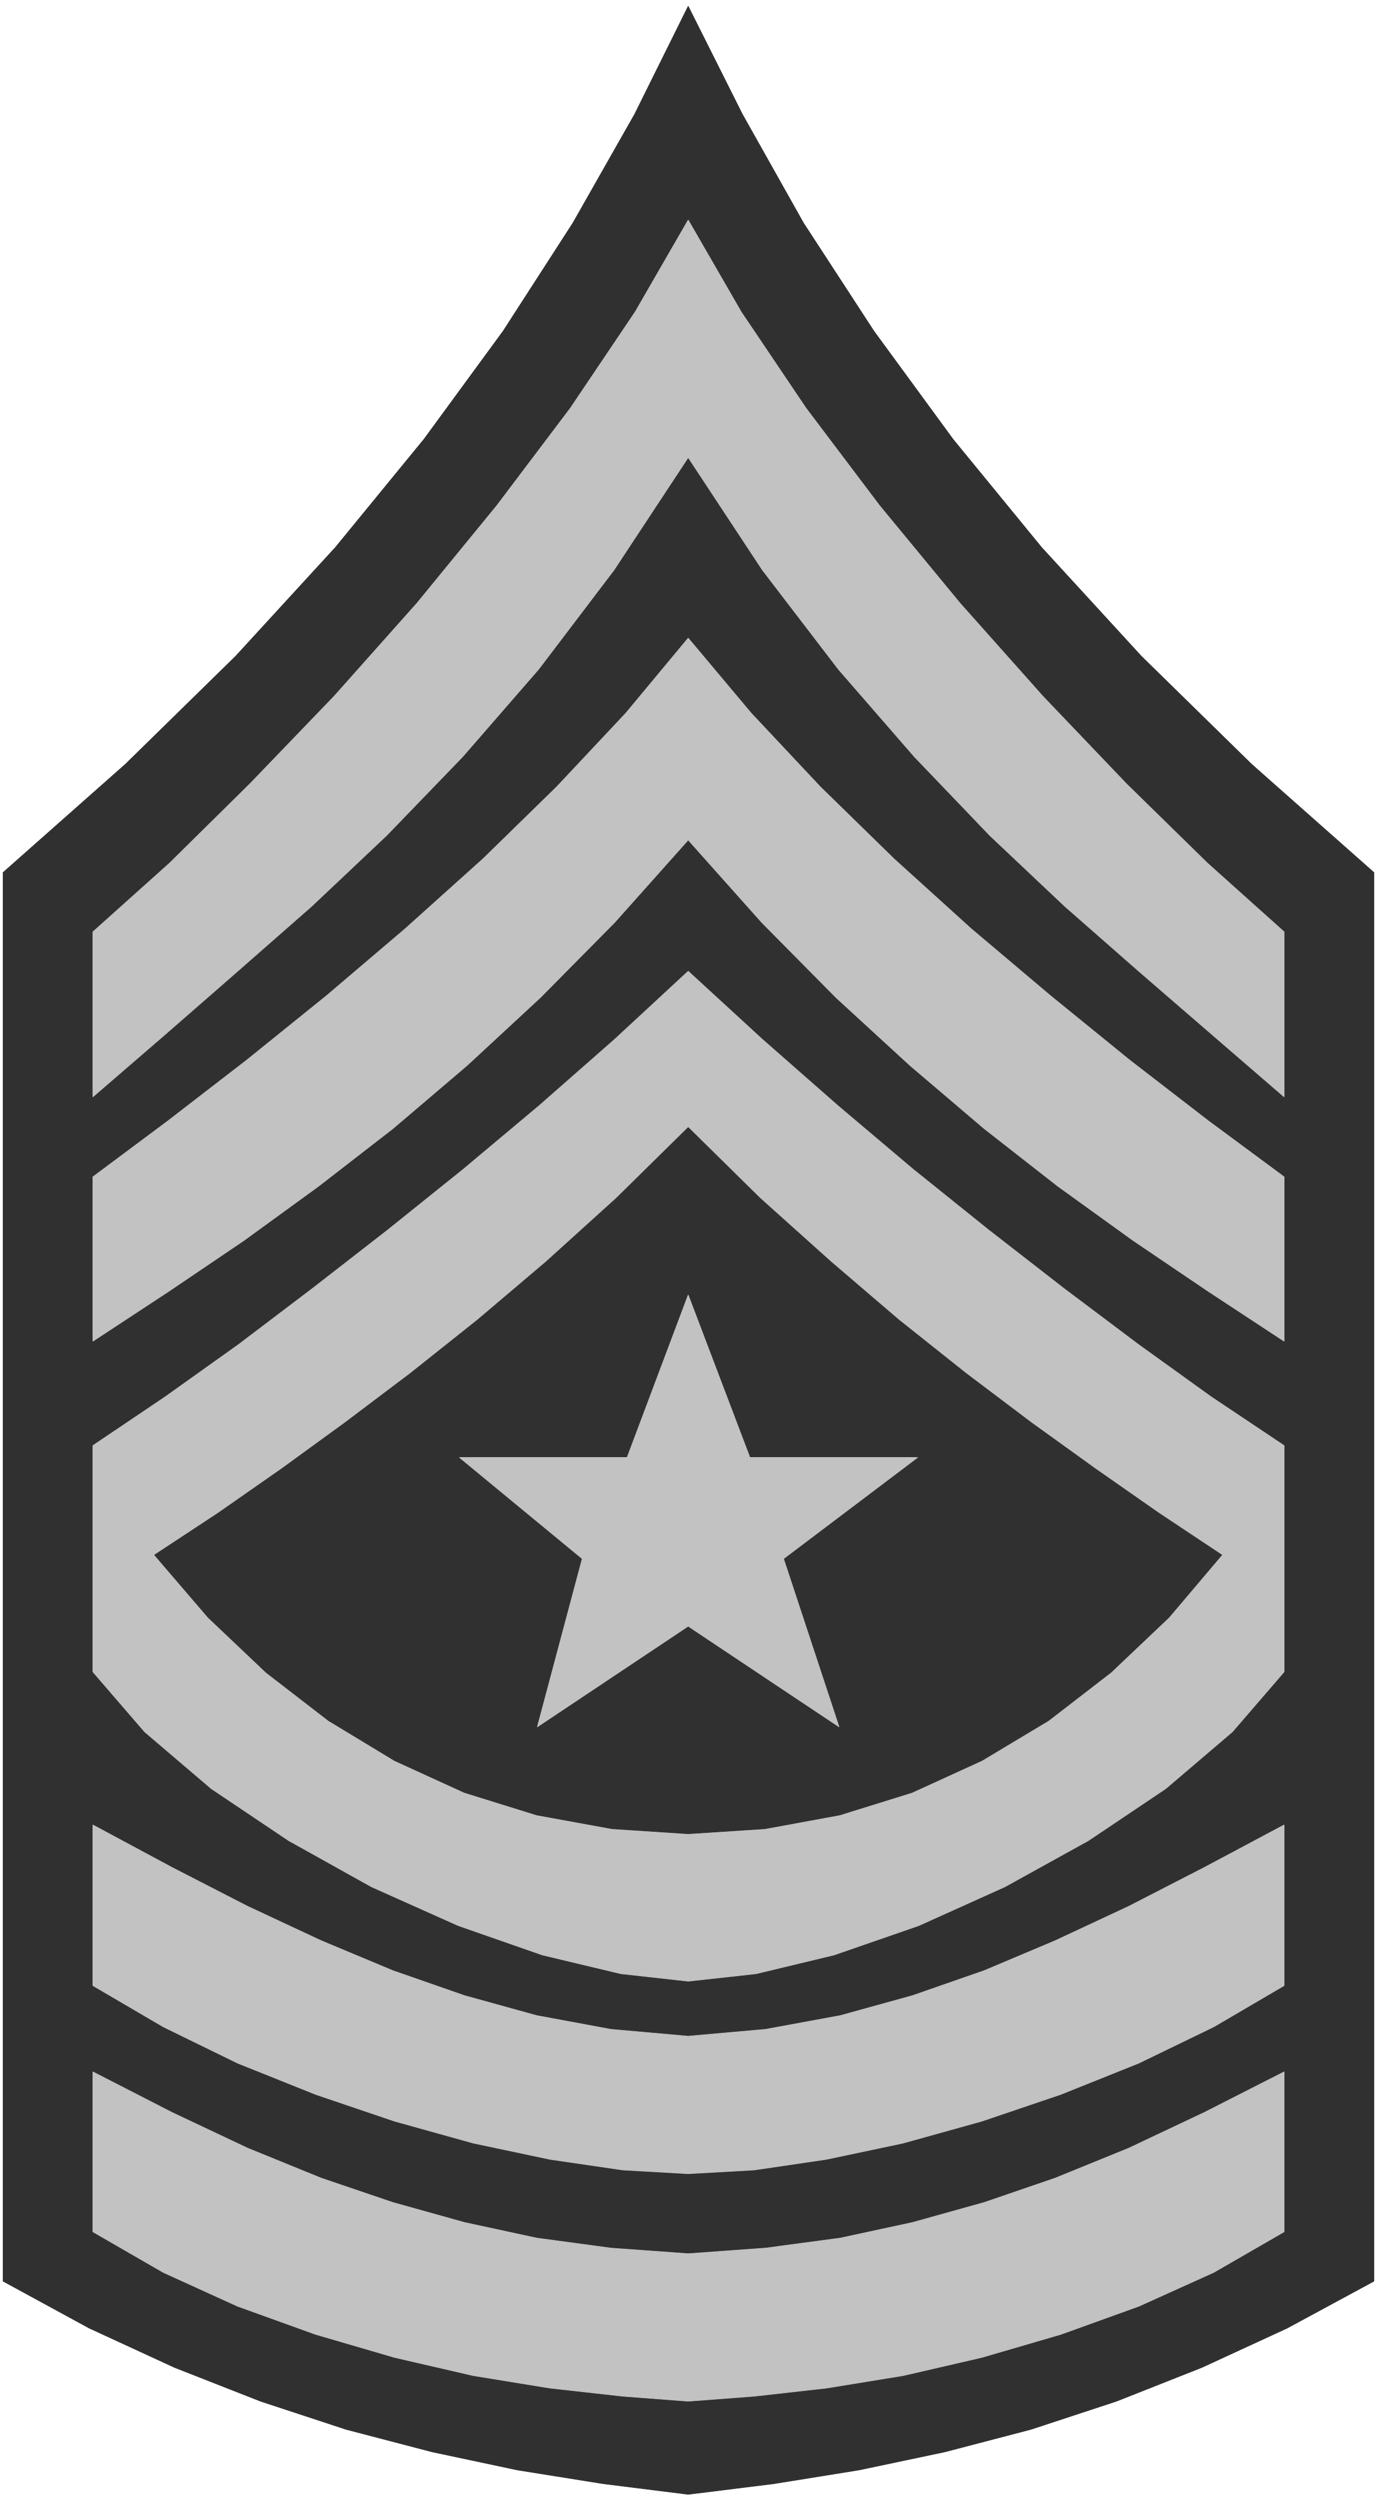
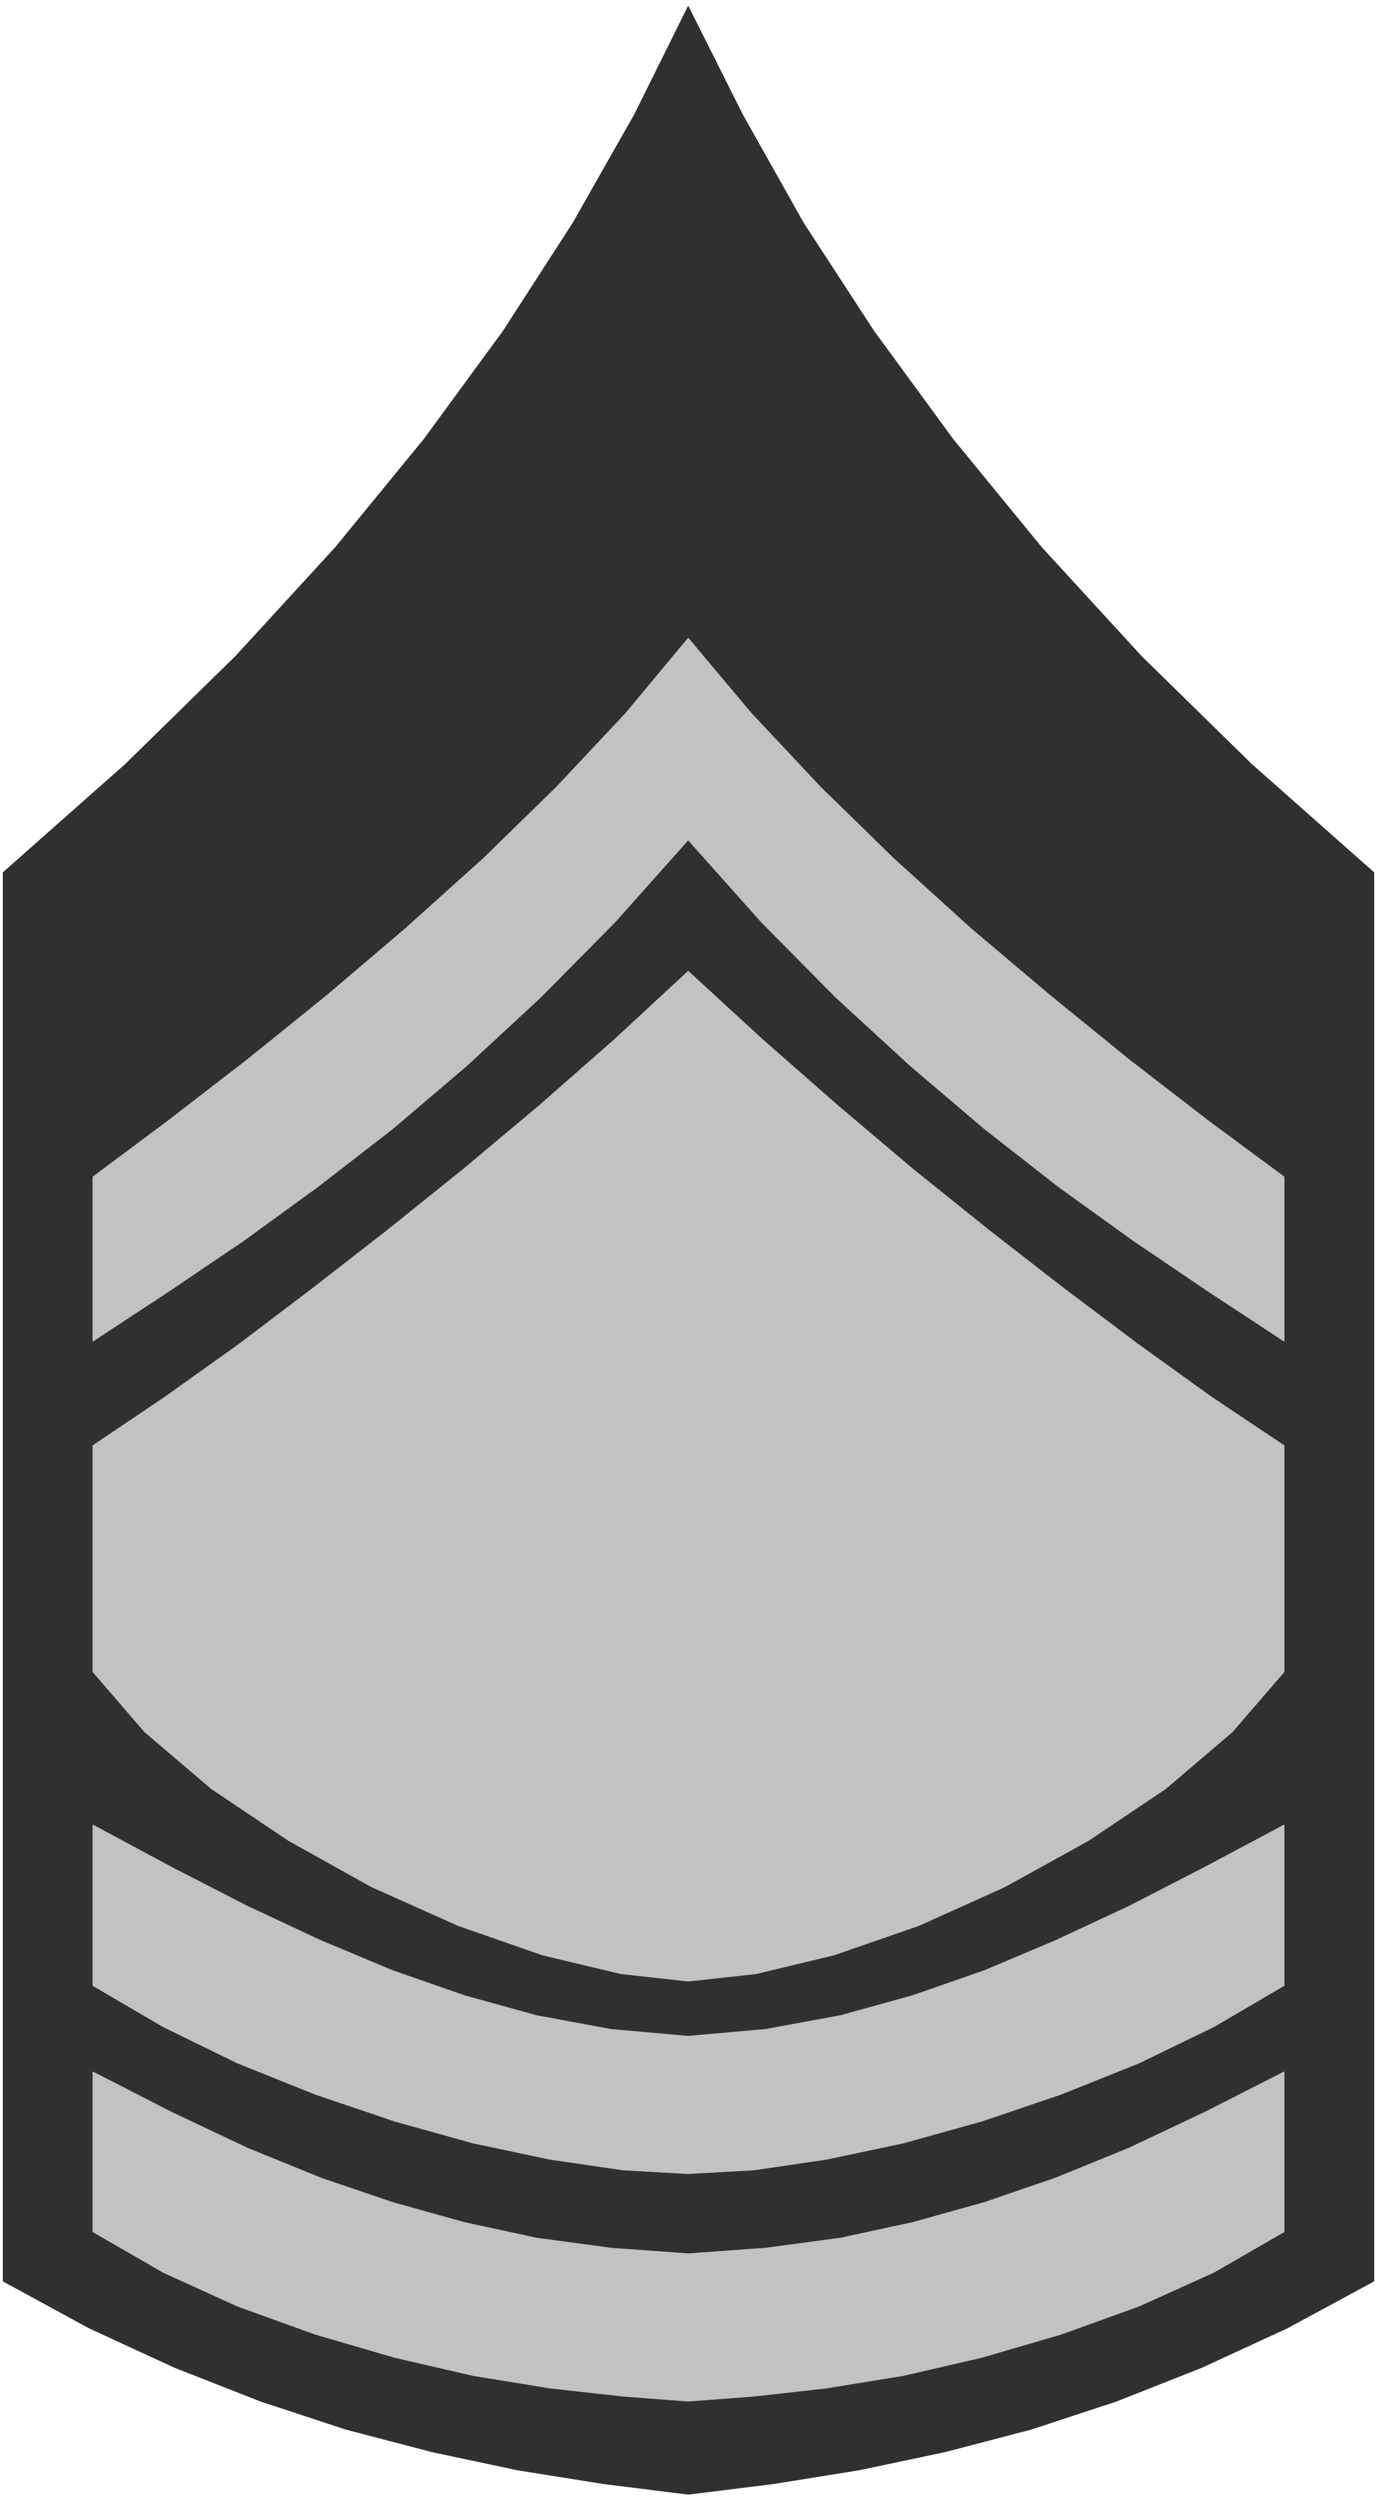
<svg xmlns="http://www.w3.org/2000/svg" width="2198.62" height="3990.859" viewBox="0 0 1648.965 2993.144">
  <rect x="0" y="0" width="1648.965" height="2993.144" fill="#808080" stroke="none" />
  <defs>
    <clipPath id="a">
-       <path d="M0 0h1648.965v2992.184H0Zm0 0" />
-     </clipPath>
+       </clipPath>
  </defs>
  <path style="fill:#fff;fill-opacity:1;fill-rule:nonzero;stroke:none" d="M0 2992.184h1648.965V-.961H0Zm0 0" transform="translate(0 .96)" />
  <g clip-path="url(#a)" transform="translate(0 .96)">
-     <path style="fill:#fff;fill-opacity:1;fill-rule:evenodd;stroke:#fff;stroke-width:.14;stroke-linecap:square;stroke-linejoin:bevel;stroke-miterlimit:10;stroke-opacity:1" d="M0 .5h316.5V575H0Zm0 0" transform="matrix(5.21 0 0 -5.21 0 2994.79)" />
-   </g>
+     </g>
  <path style="fill:#303030;fill-opacity:1;fill-rule:evenodd;stroke:#303030;stroke-width:.14;stroke-linecap:square;stroke-linejoin:bevel;stroke-miterlimit:10;stroke-opacity:1" d="m158.18 1.79-19.49 2.44-19.77 3.16-19.63 4.17-19.77 5.17-19.63 6.46-19.77 7.76L20.49 40 .72 50.77V374.5l28.08 24.85 25.36 24.84 22.92 24.99 20.35 24.85 18.2 24.85 16.04 24.85 14.19 24.99 12.32 24.84 12.46-24.84 14.05-24.99 16.19-24.85 18.19-24.85 20.35-24.85 22.92-24.99 25.36-24.84 28.08-24.85V50.77L295.87 40l-19.63-9.05-19.63-7.76-19.63-6.46-19.77-5.17-19.77-4.17-19.63-3.16Zm0 0" transform="matrix(5.21 0 0 -5.21 0 2995.75)" />
-   <path style="fill:#c2c2c2;fill-opacity:1;fill-rule:evenodd;stroke:#c2c2c2;stroke-width:.14;stroke-linecap:square;stroke-linejoin:bevel;stroke-miterlimit:10;stroke-opacity:1" d="M158.18 524.44 146 503.33l-14.9-22.12-16.91-22.4-18.34-22.41L76.8 415l-19.35-20.11-18.48-18.24-17.62-15.79v-37.92l16.48 14.22 16.62 14.5 17.19 15.08 17.19 16.23 17.48 18.1 17.48 20.11 17.34 22.83 17.05 25.86 17.05-25.86 17.48-22.83 17.48-20.11 17.34-18.1 17.19-16.23 17.19-15.08 16.77-14.5 16.47-14.22v37.92l-17.62 15.79-18.63 18.24L239.7 415l-19.05 21.4-18.48 22.41-16.91 22.4-14.9 22.12zm0 0" transform="matrix(5.21 0 0 -5.21 0 2995.75)" />
  <path style="fill:#c2c2c2;fill-opacity:1;fill-rule:evenodd;stroke:#c2c2c2;stroke-width:.14;stroke-linecap:square;stroke-linejoin:bevel;stroke-miterlimit:10;stroke-opacity:1" d="m158.18 381.97-16.91-18.96-17.05-17.24-16.9-15.65-17.05-14.51-17.05-13.21-17.2-12.5-17.19-11.63-17.48-11.49v37.77l17.34 12.93 18.05 13.93 18.34 14.8 18.05 15.36 17.91 16.09 16.91 16.52 15.9 16.94 14.33 17.24 14.47-17.24 15.9-16.94 16.91-16.52 17.77-16.09 18.19-15.36 18.2-14.8 18.05-13.93 17.48-12.93v-37.77l-17.48 11.49-17.19 11.63-17.34 12.5-16.9 13.21-17.05 14.51-17.05 15.65-17.05 17.24zm0 0" transform="matrix(5.21 0 0 -5.21 0 2995.75)" />
  <path style="fill:#c2c2c2;fill-opacity:1;fill-rule:evenodd;stroke:#c2c2c2;stroke-width:.14;stroke-linecap:square;stroke-linejoin:bevel;stroke-miterlimit:10;stroke-opacity:1" d="m158.18 119.71-15.48 1.72-18.05 4.31-19.34 6.75-19.92 8.91-19.05 10.62-17.77 11.93-15.33 13.07-11.89 13.78v52L37.97 254l16.91 12.06 17.05 12.93 17.19 13.36 17.34 13.93 17.48 14.65 17.33 15.22 16.91 15.66 17.05-15.66 17.34-15.22 17.33-14.65 17.34-13.93 17.19-13.36 17.2-12.93L278.39 254l16.76-11.2v-52l-11.89-13.78-15.33-13.07-17.77-11.93-19.2-10.62-19.77-8.91-19.48-6.75-17.91-4.31zm0-96.52-15.05 1.15-16.76 1.87-17.62 2.87-18.06 4.17-18.19 5.31-17.91 6.46-17.05 7.76-16.19 9.34v36.76l18.19-9.33 17.34-8.19 16.91-6.89 16.48-5.6 16.47-4.6 16.62-3.59 17.05-2.3 17.77-1.29 17.77 1.29 17.19 2.3 16.62 3.59 16.48 4.6 16.33 5.6 16.91 6.89 17.33 8.19 18.34 9.33V62.12l-16.19-9.34-17.19-7.76-17.91-6.46-18.2-5.31-18.05-4.17-17.62-2.87-16.62-1.87Zm0 0" transform="matrix(5.21 0 0 -5.21 0 2995.75)" />
  <path style="fill:#c2c2c2;fill-opacity:1;fill-rule:evenodd;stroke:#c2c2c2;stroke-width:.14;stroke-linecap:square;stroke-linejoin:bevel;stroke-miterlimit:10;stroke-opacity:1" d="m158.18 75.47-15.05.86-16.76 2.45-17.62 3.73-18.06 5.03-18.19 6.17-17.91 7.18-17.05 8.33-16.19 9.48v36.92l18.19-9.77 17.34-8.91 16.91-7.9 16.48-6.89 16.47-5.74 16.62-4.6 17.05-3.16 17.77-1.58 17.77 1.58 17.19 3.16 16.62 4.6 16.48 5.74 16.33 6.89 16.91 7.9 17.33 8.91 18.34 9.77V118.7l-16.19-9.48-17.19-8.33-17.91-7.18-18.2-6.17-18.05-5.03-17.62-3.73-16.62-2.45zm0 0" transform="matrix(5.21 0 0 -5.21 0 2995.75)" />
-   <path style="fill:#303030;fill-opacity:1;fill-rule:evenodd;stroke:#303030;stroke-width:.14;stroke-linecap:square;stroke-linejoin:bevel;stroke-miterlimit:10;stroke-opacity:1" d="m158.18 153.6 17.62 1.15 17.2 3.16 16.62 5.17 16.04 7.33 15.33 9.19 14.33 11.06 13.33 12.64 12.17 14.36-14.47 9.62-14.61 10.2-14.76 10.63-15.04 11.35-15.33 12.2-15.62 13.36-16.33 14.65-16.48 16.23-16.48-16.23-16.19-14.65-15.76-13.36-15.33-12.2-15.04-11.35-14.62-10.63-14.61-10.2-14.62-9.62 12.32-14.36 13.33-12.64 14.33-11.06 15.18-9.19 16.05-7.33 16.62-5.17 17.34-3.16zm0 0" transform="matrix(5.21 0 0 -5.21 0 2995.75)" />
-   <path style="fill:#c2c2c2;fill-opacity:1;fill-rule:evenodd;stroke:#c2c2c2;stroke-width:.14;stroke-linecap:square;stroke-linejoin:bevel;stroke-miterlimit:10;stroke-opacity:1" d="m133.82 216.8-28.22 23.27h38.54l14.04 37.34 14.18-37.34h38.55L180.1 216.8l12.75-38.64-34.67 23.13-34.67-23.13zm0 0" transform="matrix(5.21 0 0 -5.21 0 2995.75)" />
</svg>